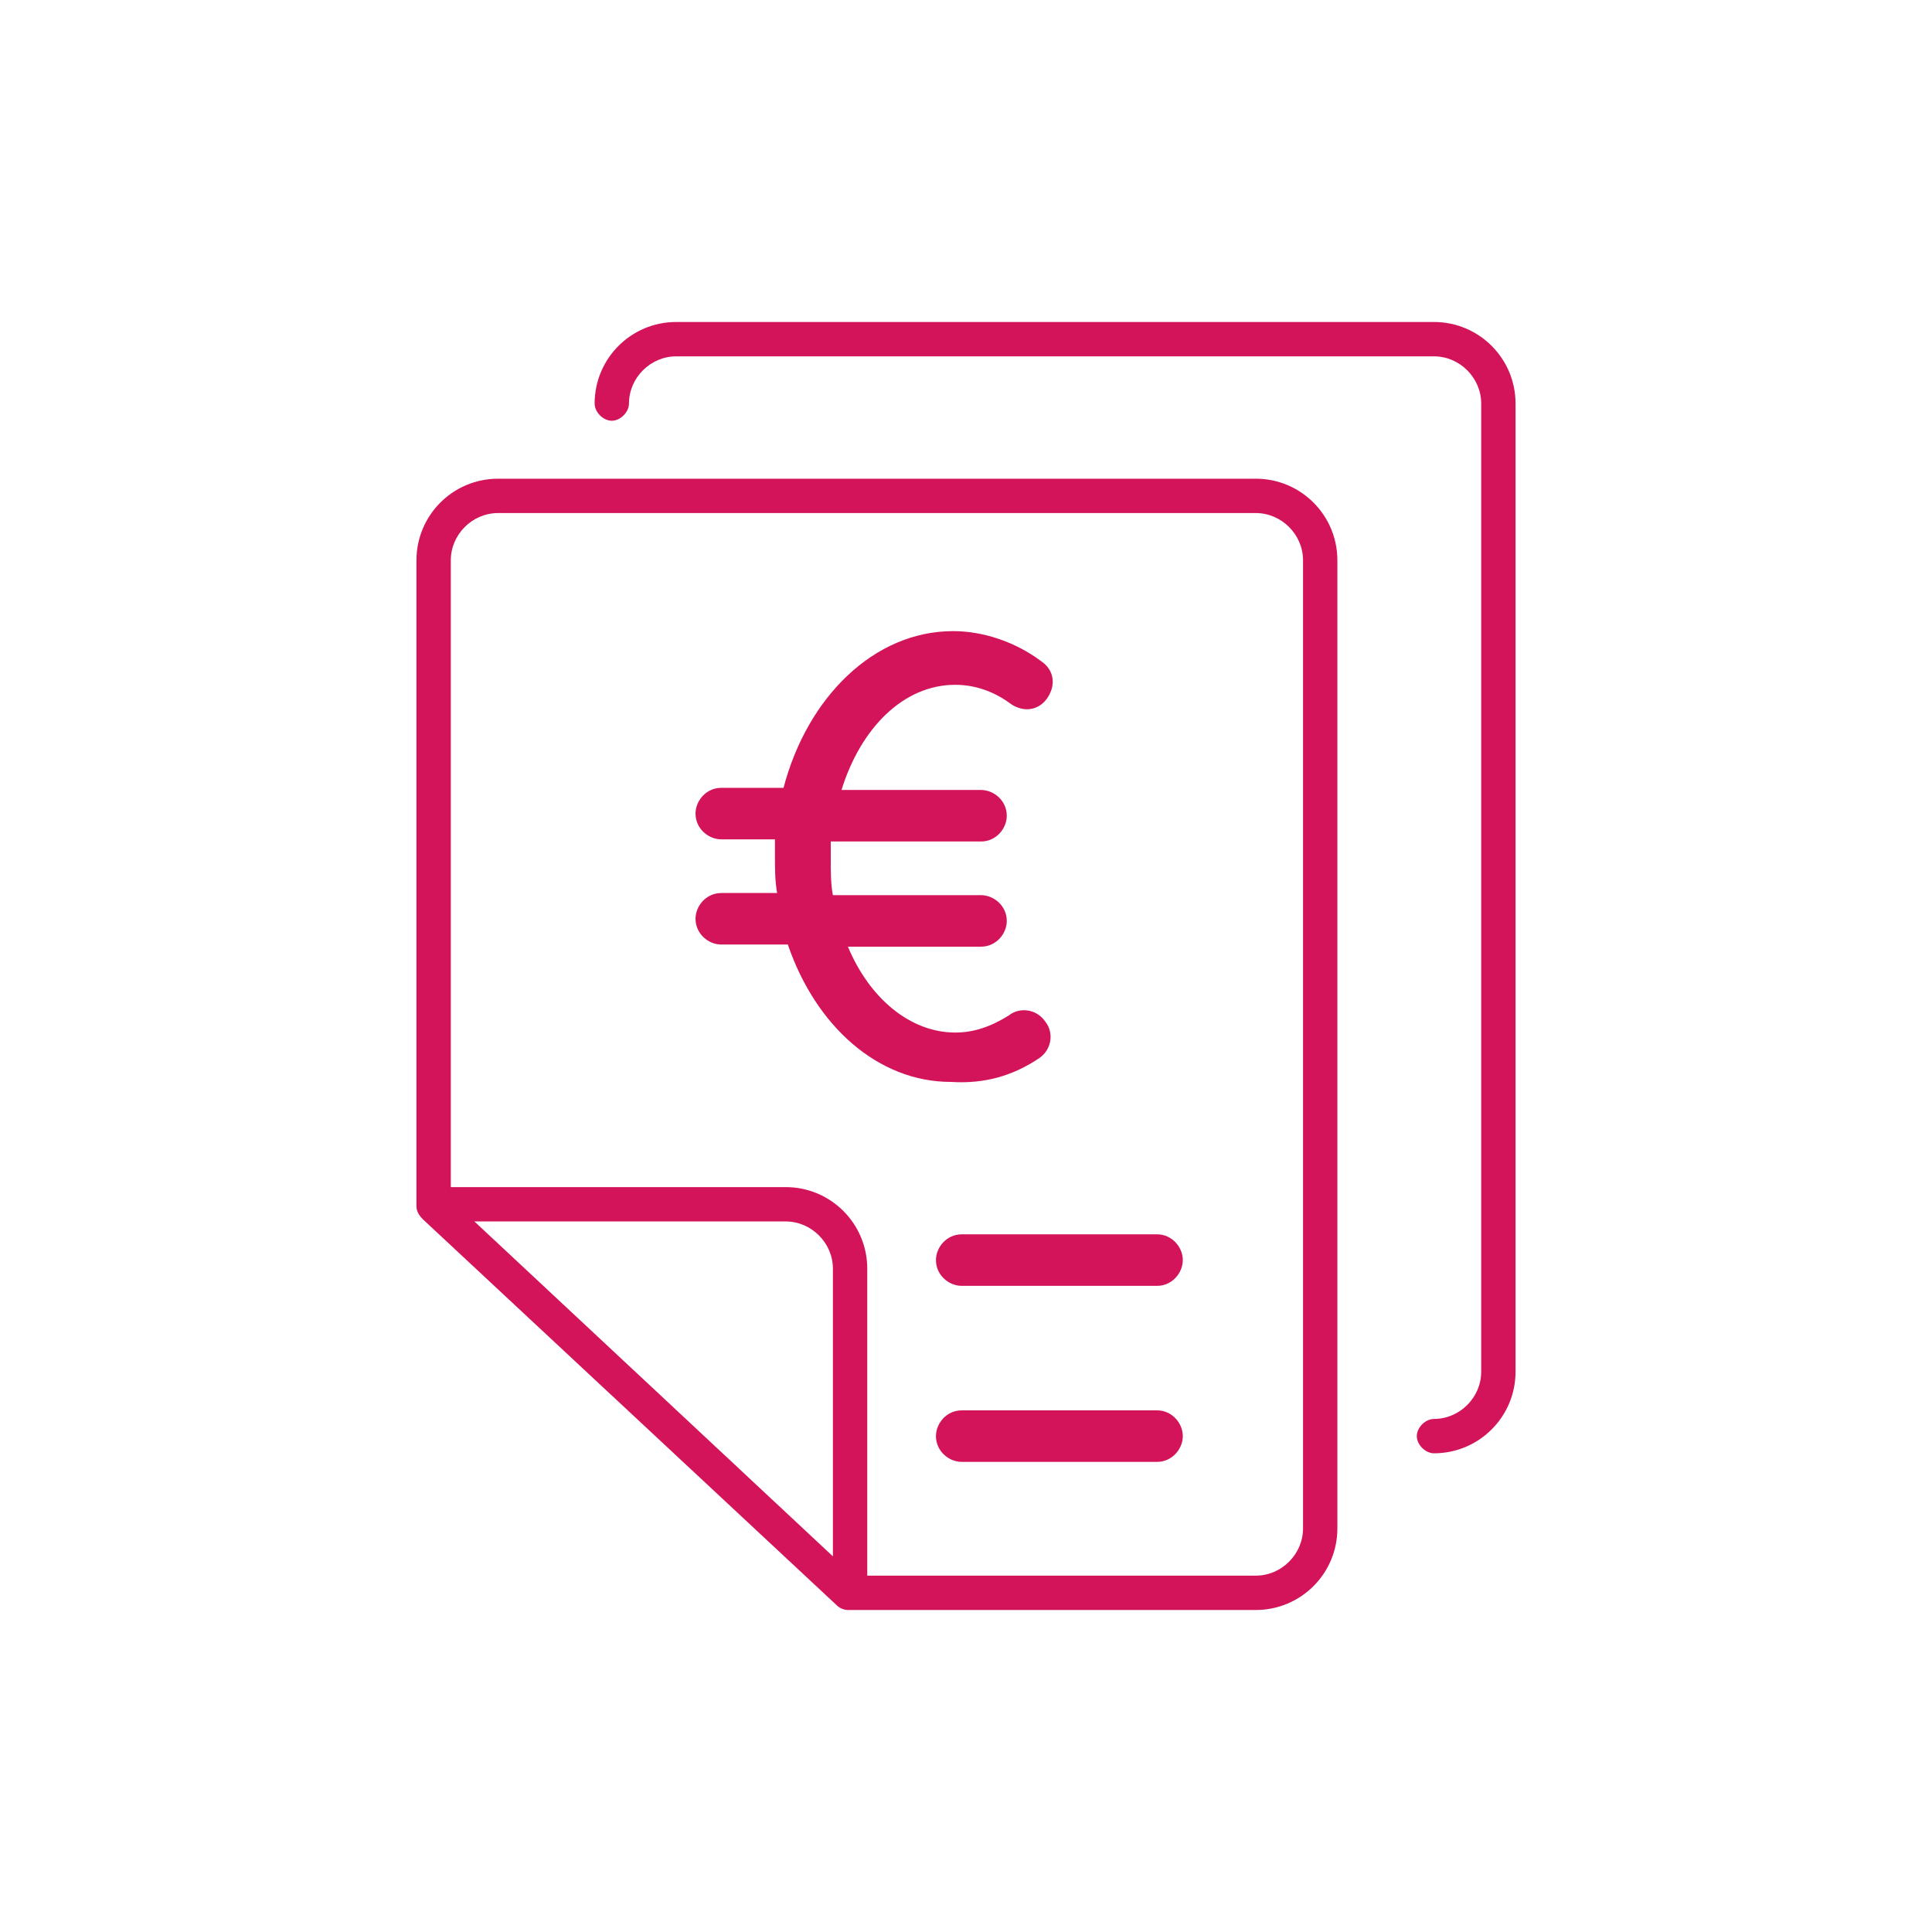
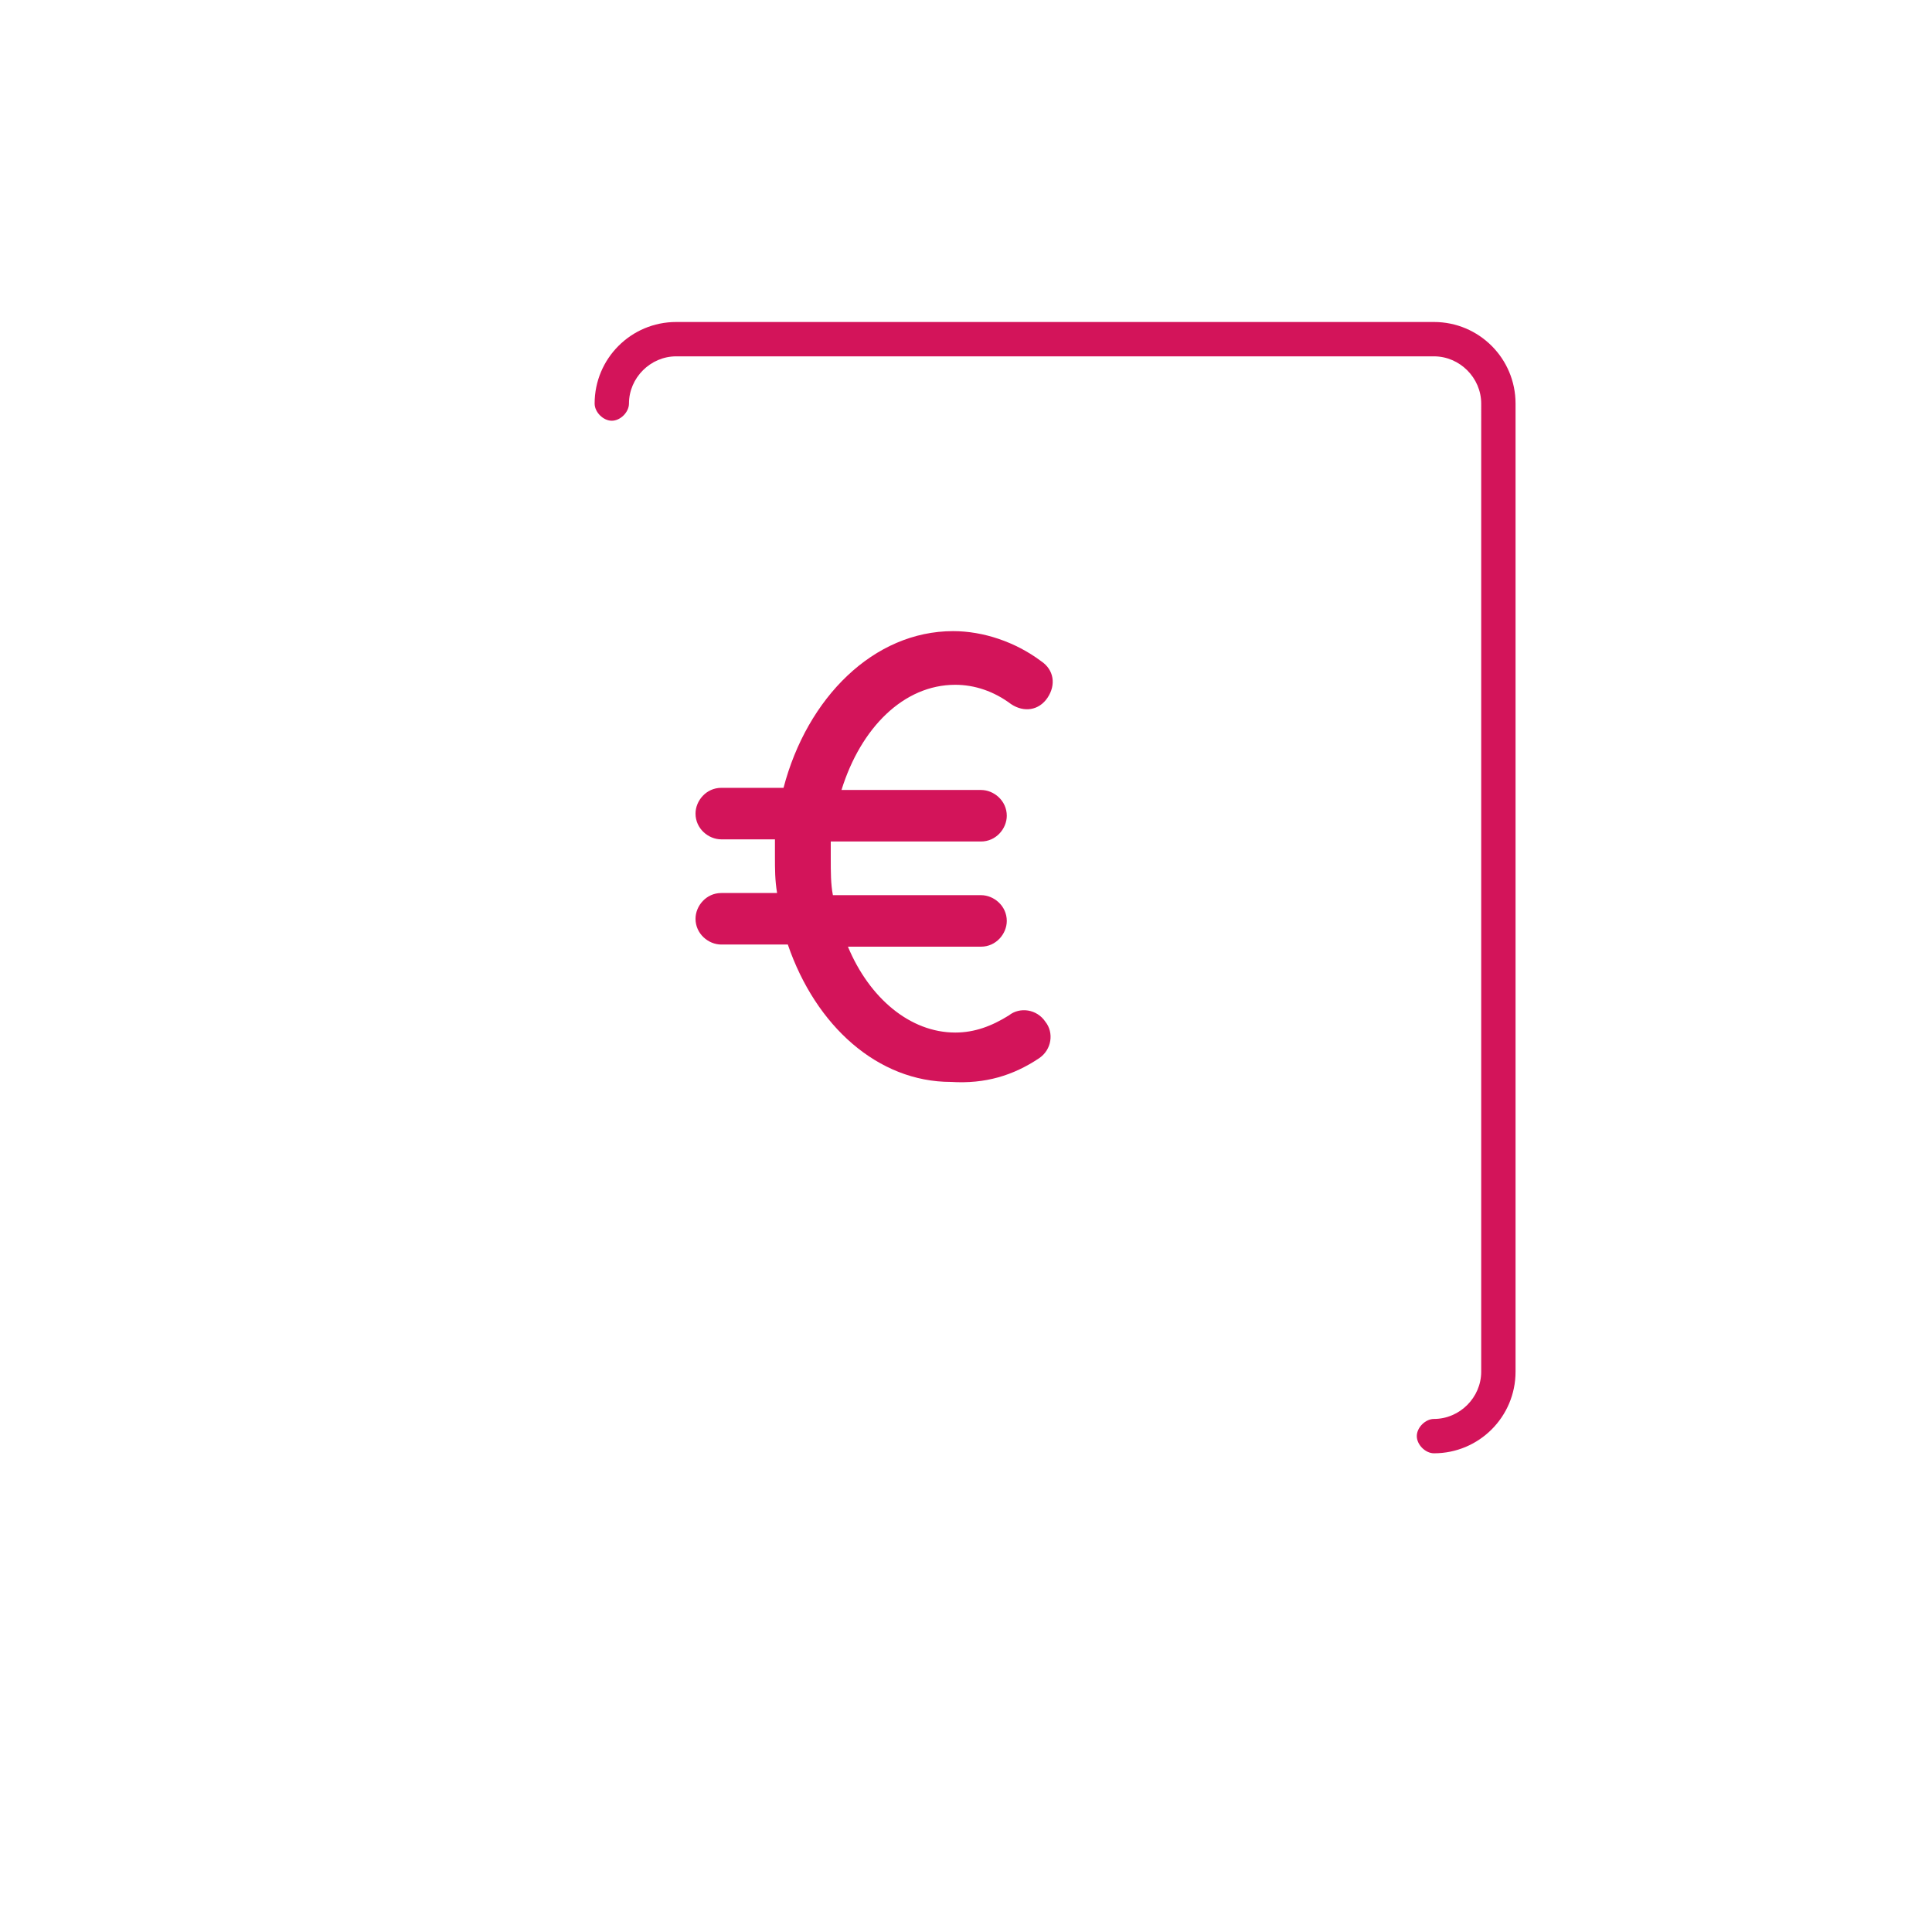
<svg xmlns="http://www.w3.org/2000/svg" version="1.1" id="Calque_1" x="0px" y="0px" viewBox="0 0 90 90" style="enable-background:new 0 0 90 90;" xml:space="preserve">
  <style type="text/css">
	.st0{fill:none;stroke:#D3145A;stroke-width:1.5;stroke-linecap:round;stroke-linejoin:round;stroke-miterlimit:10;}
	.st1{fill:none;stroke:#D3145A;stroke-width:1.5;stroke-miterlimit:10;}
	.st2{fill:#FFFFFF;stroke:#D3145A;stroke-width:1.5;stroke-miterlimit:10;}
	.st3{fill:#D3145A;}
</style>
  <g>
    <path class="st3" d="M48.4,49.3c0.6-0.4,0.7-1.2,0.3-1.7c-0.4-0.6-1.2-0.7-1.7-0.3c-0.8,0.5-1.6,0.8-2.5,0.8c-2.1,0-4-1.6-5-4h6.2   c0.7,0,1.2-0.6,1.2-1.2c0-0.7-0.6-1.2-1.2-1.2h-6.9c-0.1-0.5-0.1-1.1-0.1-1.7c0-0.3,0-0.5,0-0.8h7c0.7,0,1.2-0.6,1.2-1.2   c0-0.7-0.6-1.2-1.2-1.2h-6.5c0.9-2.9,2.9-4.9,5.3-4.9c0.9,0,1.8,0.3,2.6,0.9c0.6,0.4,1.3,0.3,1.7-0.3c0.4-0.6,0.3-1.3-0.3-1.7   c-1.2-0.9-2.7-1.4-4.1-1.4c-3.7,0-6.8,3.1-7.9,7.3h-2.9c-0.7,0-1.2,0.6-1.2,1.2c0,0.7,0.6,1.2,1.2,1.2h2.5c0,0.3,0,0.5,0,0.8   c0,0.6,0,1.1,0.1,1.7h-2.6c-0.7,0-1.2,0.6-1.2,1.2c0,0.7,0.6,1.2,1.2,1.2h3.1c1.3,3.8,4.2,6.4,7.6,6.4   C45.9,50.5,47.2,50.1,48.4,49.3L48.4,49.3z" />
-     <path class="st3" d="M53.9,57.5h-9.1c-0.7,0-1.2,0.6-1.2,1.2c0,0.7,0.6,1.2,1.2,1.2h9.1c0.7,0,1.2-0.6,1.2-1.2   C55.1,58.1,54.6,57.5,53.9,57.5L53.9,57.5z" />
-     <path class="st3" d="M53.9,65.7h-9.1c-0.7,0-1.2,0.6-1.2,1.2c0,0.7,0.6,1.2,1.2,1.2h9.1c0.7,0,1.2-0.6,1.2-1.2   C55.1,66.3,54.6,65.7,53.9,65.7L53.9,65.7z" />
    <path class="st3" d="M66.8,67.7c-0.4,0-0.8-0.4-0.8-0.8c0-0.4,0.4-0.8,0.8-0.8c1.2,0,2.2-1,2.2-2.2V18.8c0-1.2-1-2.2-2.2-2.2H31.5   c-1.2,0-2.2,1-2.2,2.2c0,0.4-0.4,0.8-0.8,0.8s-0.8-0.4-0.8-0.8c0-2.1,1.7-3.8,3.8-3.8h35.3c2.1,0,3.8,1.7,3.8,3.8v45.1   C70.6,66,68.9,67.7,66.8,67.7z" />
-     <path class="st3" d="M39.5,75c-0.2,0-0.4-0.1-0.5-0.2l-19.3-18c-0.2-0.2-0.3-0.4-0.3-0.6V26.1c0-2.1,1.7-3.8,3.8-3.8h35.3   c2.1,0,3.8,1.7,3.8,3.8v45.1c0,2.1-1.7,3.8-3.8,3.8H39.5z M23.2,23.9c-1.2,0-2.2,1-2.2,2.2v29.2h15.6c2.1,0,3.8,1.7,3.8,3.8v14.3   h18.1c1.2,0,2.2-1,2.2-2.2V26.1c0-1.2-1-2.2-2.2-2.2H23.2z M38.8,72.5V59.1c0-1.2-1-2.2-2.2-2.2H22.1L38.8,72.5z" />
  </g>
</svg>